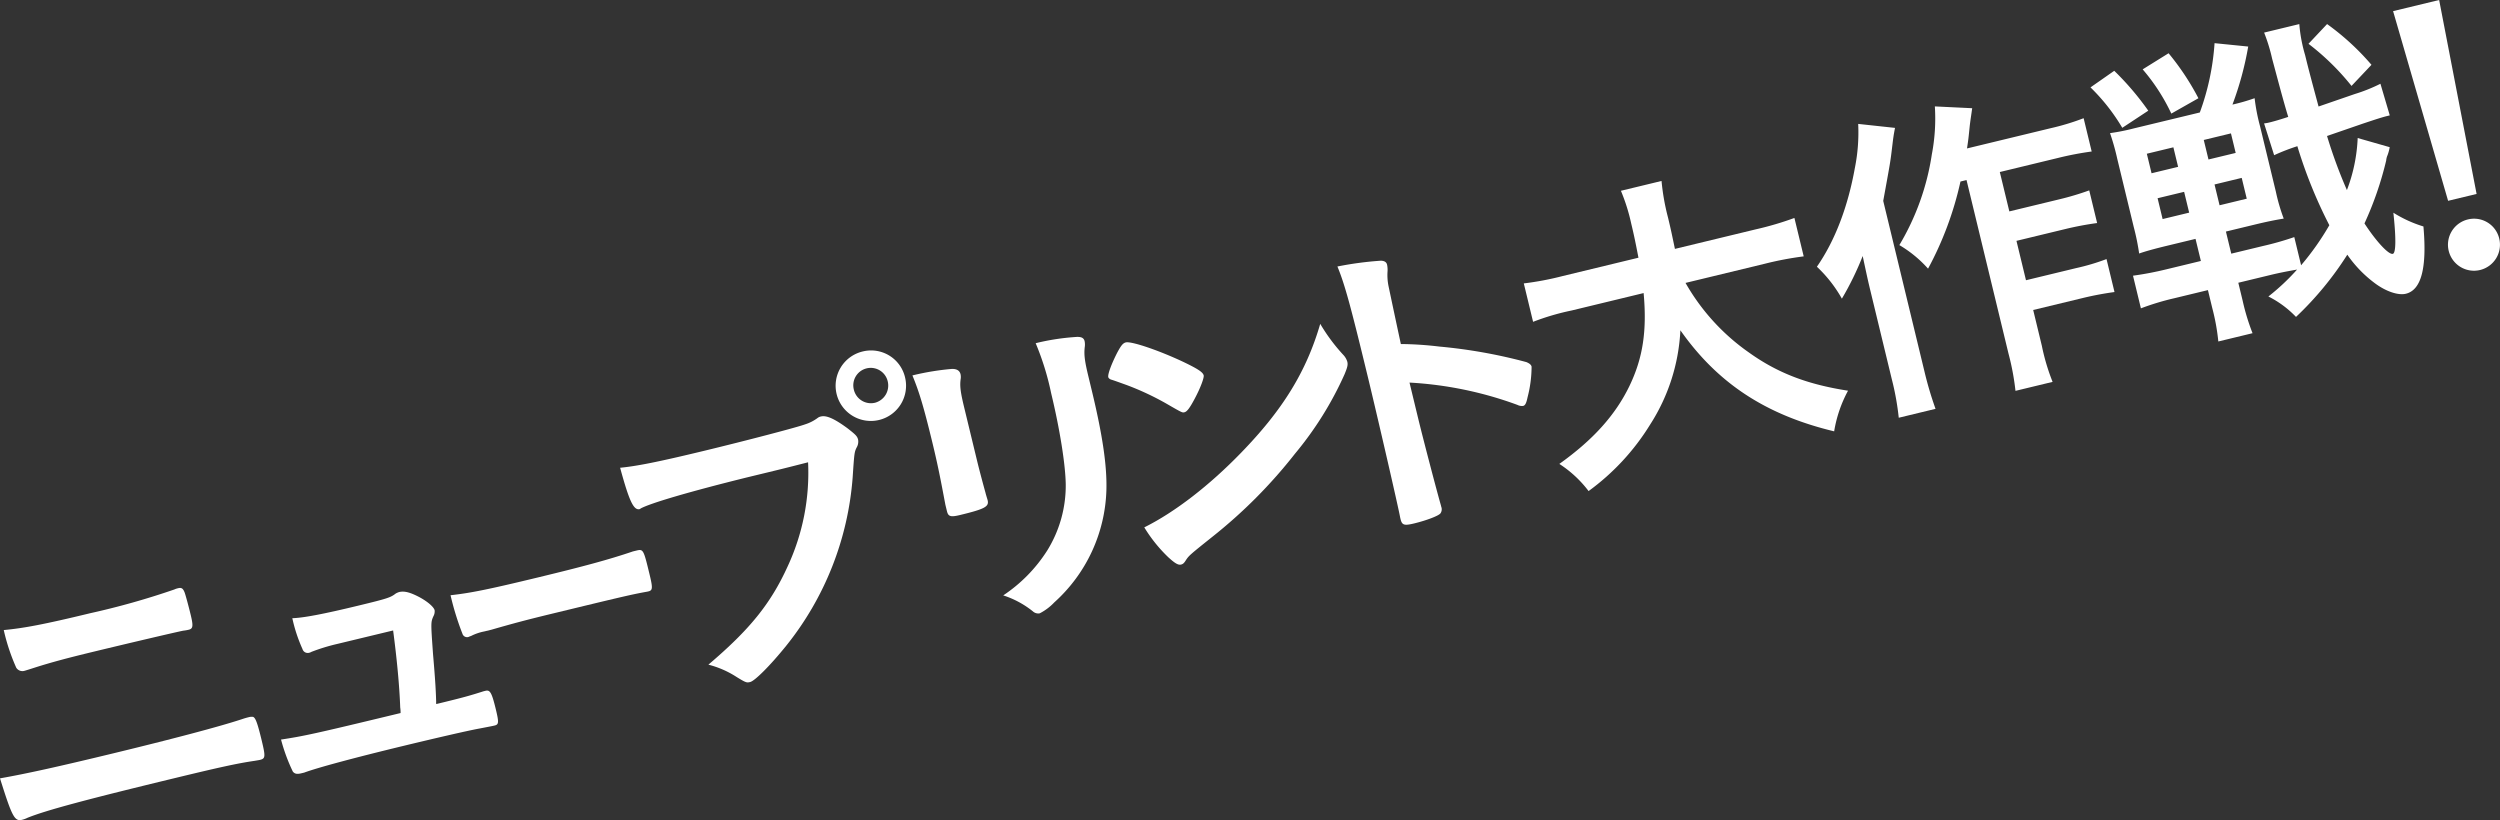
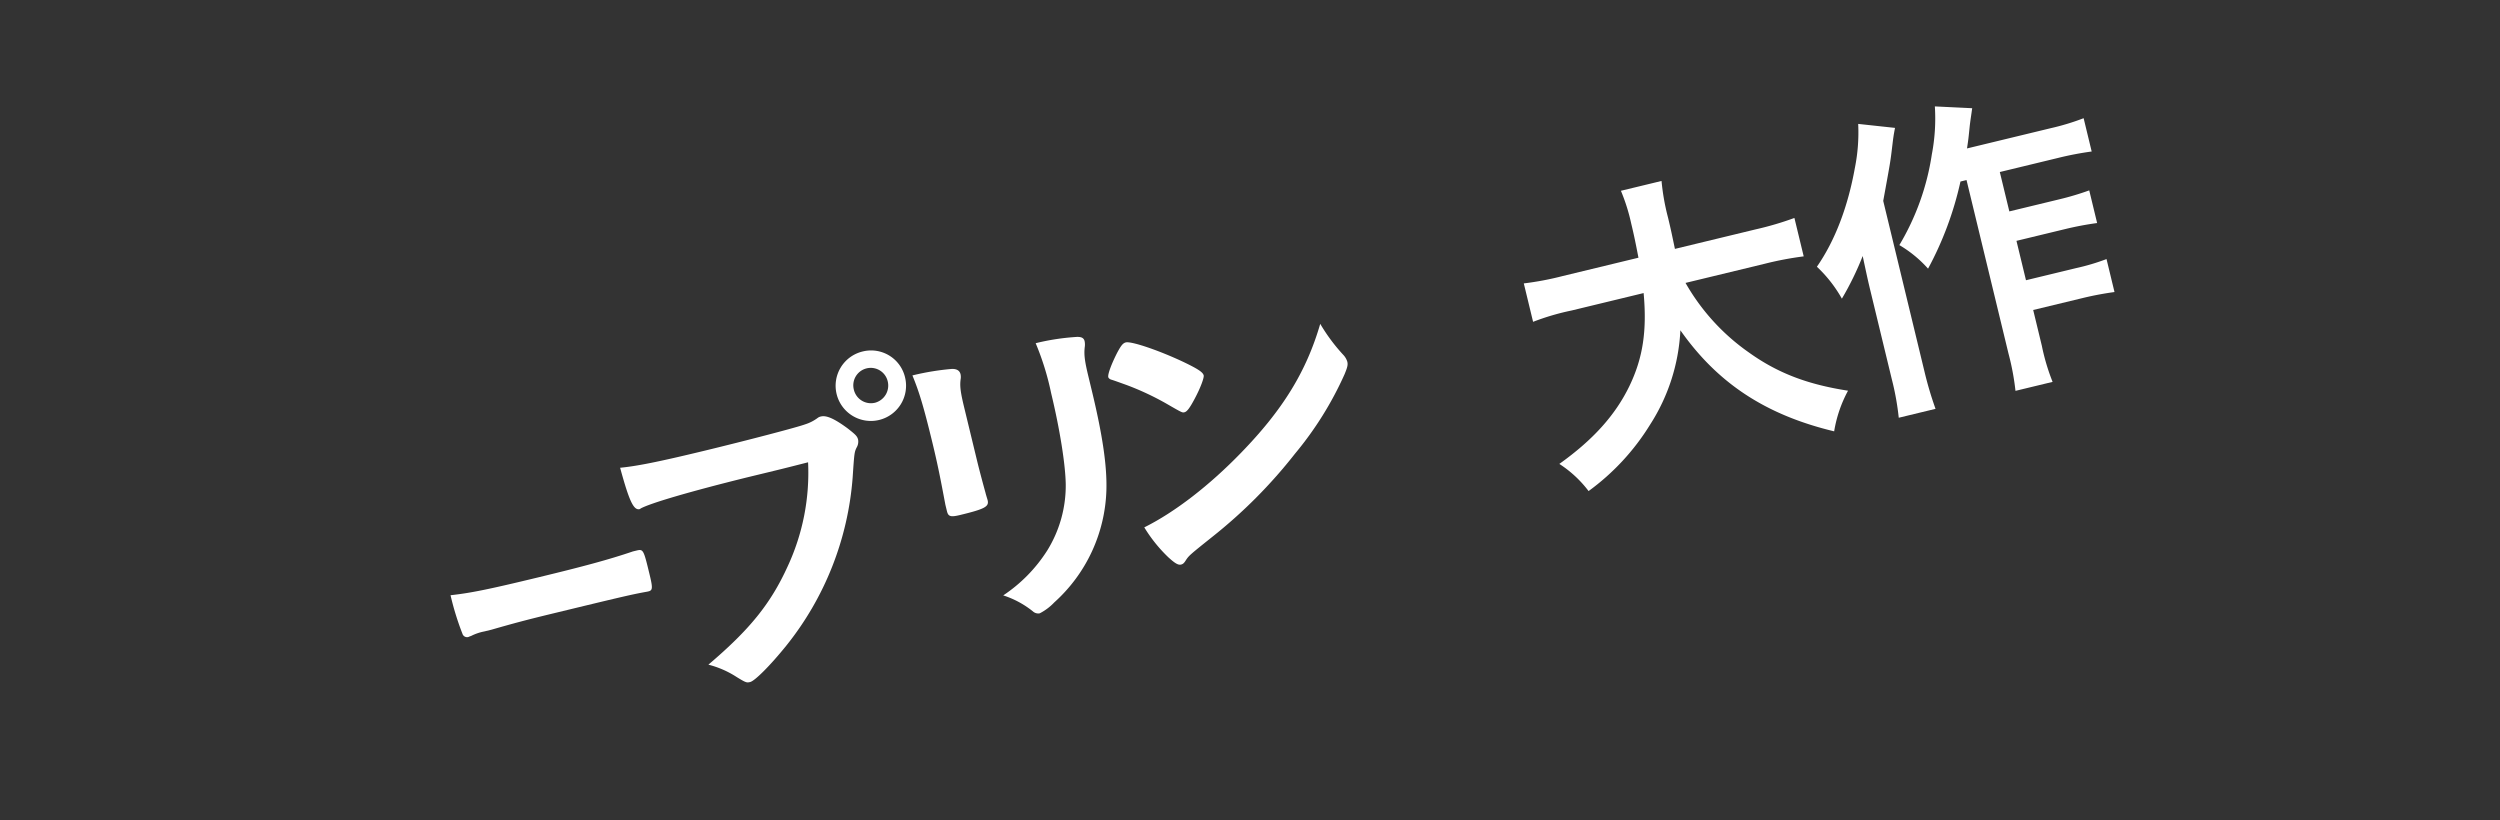
<svg xmlns="http://www.w3.org/2000/svg" viewBox="0 0 508.99 166.979">
  <rect x="0" y="0" width="508.99" height="166.979" fill="#333333" stroke="none" />
  <defs>
    <style>.cls-1{fill:#fff;}</style>
  </defs>
  <g id="レイヤー_2" data-name="レイヤー 2">
    <g id="hyo1_text">
-       <path class="cls-1" d="M22.969,153.4c11.852-2.867,21.7-5.457,26.3-6.982a14.645,14.645,0,0,1,1.417-.411,2.2,2.2,0,0,1,.813-.06c.519.151.917,1.229,1.784,4.814.8,3.324.753,3.68-.355,3.948-.13.032-.13.032-1.123.2-3.53.51-7.518,1.405-15.919,3.438-17.973,4.347-26.458,6.6-30.288,8.153a5.212,5.212,0,0,1-1.141.415c-1.5.362-2.042-.749-4.455-8.445C5.354,157.526,11.767,156.112,22.969,153.4Zm-4.761-28.517a155.335,155.335,0,0,0,17.3-4.873,3.316,3.316,0,0,1,.7-.238c.715-.173,1.024-.041,1.374.84.192.5.808,2.771,1.25,4.6.536,2.217.466,2.785-.38,2.989a7.969,7.969,0,0,1-1.123.2c-1.318.251-10.842,2.486-18.4,4.313-5.014,1.213-8.385,2.1-11.9,3.223-.831.271-1.858.589-1.987.621a1.484,1.484,0,0,1-1.735-.617,40.451,40.451,0,0,1-2.543-7.665C4.875,127.9,9.091,127.091,18.208,124.886Z" />
-       <path class="cls-1" d="M68.641,131.108a38.673,38.673,0,0,0-5.261,1.62,1.316,1.316,0,0,1-.44.174,1.107,1.107,0,0,1-1.359-.774,31.183,31.183,0,0,1-2.066-6.263c2.324-.079,6.344-.844,13.508-2.578,5.926-1.433,6.5-1.639,7.542-2.445a3.521,3.521,0,0,1,.685-.3c1.107-.268,2.291.066,4.185,1.059,1.667.907,2.895,1.989,3.052,2.641a2.043,2.043,0,0,1-.253,1.235c-.529,1.231-.529,1.231-.073,7.676.464,5.338.577,7.519.641,9.781a.849.849,0,0,0,.031.406c5.8-1.4,6.886-1.735,9.64-2.608l.39-.094c.912-.221,1.265.385,2.085,3.773.646,2.673.61,3.095-.237,3.3-.325.078-.455.11-3.156.626-2.18.39-9.165,2.01-15.352,3.506-10.094,2.441-17.6,4.464-20.257,5.452l-.586.142c-.912.22-1.35.119-1.736-.34a36.243,36.243,0,0,1-2.406-6.524c4.654-.713,6.493-1.088,24.337-5.4a6.892,6.892,0,0,0-.074-1.155c-.147-4.312-.689-9.976-1.443-15.658Z" />
      <path class="cls-1" d="M109.754,117.509c9.057-2.191,14.222-3.579,19.11-5.243l.644-.156c1.484-.358,1.5-.294,2.761,4.921.647,2.672.609,3.164-.232,3.368l-.2.048c-3.314.594-5.144,1.036-19.448,4.5-5.245,1.269-7.852,1.969-12.358,3.266l-1.436.348a10.142,10.142,0,0,0-2.708.93c-.247.06-.43.173-.529.2a.989.989,0,0,1-1.211-.673,56.382,56.382,0,0,1-2.418-7.832C95.865,120.729,99.411,120.011,109.754,117.509Z" />
      <path class="cls-1" d="M152.1,97.193c-11.642,2.884-19.753,5.26-21.7,6.351a.242.242,0,0,1-.179.112c-1.237.3-2.148-1.758-3.968-8.423,3.3-.317,7.517-1.129,17.156-3.461,8.726-2.11,18.9-4.779,20.484-5.368a8.587,8.587,0,0,0,2.577-1.312,1.573,1.573,0,0,1,.685-.3c1.107-.267,2.727.444,5.41,2.418,1.616,1.266,1.971,1.593,2.144,2.31a2.37,2.37,0,0,1-.3,1.591c-.462.941-.48,1.152-.809,6.061a62.2,62.2,0,0,1-13.55,34.325c-3.182,3.943-6.343,7.123-7.319,7.36-.716.172-.862.138-2.723-1a19.271,19.271,0,0,0-5.783-2.535c8.406-7.138,12.655-12.374,16.125-19.975a45.233,45.233,0,0,0,4.172-21.226C159.461,95.413,159.461,95.413,152.1,97.193ZM184.27,76.854a7.17,7.17,0,1,1-8.656-5.289A7.1,7.1,0,0,1,184.27,76.854Zm-10.42,2.521A3.576,3.576,0,0,0,178.137,82a3.621,3.621,0,0,0,2.616-4.29,3.551,3.551,0,1,0-6.9,1.67Z" />
      <path class="cls-1" d="M198.975,94c.363,1.5,1.153,4.482,1.659,6.292.158.65.381,1.287.444,1.547.315,1.305-.534,1.785-5.613,3.014-1.954.472-2.408.307-2.676-.8l-.315-1.3c-.969-5.148-1.516-7.982-2.636-12.609-1.829-7.562-2.734-10.447-4.074-13.71a52.676,52.676,0,0,1,8.022-1.321c.959-.024,1.59.3,1.779,1.088a2.642,2.642,0,0,1,.025.959c-.206,1.43-.036,2.7.721,5.829Zm23.283-14.6c2.255,9.321,3.135,15.524,3,20.387a32,32,0,0,1-10.6,22.85,11.037,11.037,0,0,1-2.975,2.236,1.619,1.619,0,0,1-1.411-.417,18.785,18.785,0,0,0-6.02-3.236,30.789,30.789,0,0,0,8.957-9.134,25.1,25.1,0,0,0,3.772-13.471c-.052-3.92-1.168-11.1-2.98-18.6a55.179,55.179,0,0,0-3.143-10.141,47.273,47.273,0,0,1,8.444-1.284c.894-.01,1.364.223,1.521.874a3.582,3.582,0,0,1,.023,1.237c-.174,1.559.011,2.895.752,5.957Z" />
      <path class="cls-1" d="M227.467,71.789c.808-1.507,1.185-1.942,1.771-2.084,1.254-.235,6.9,1.713,11.72,3.994,2.964,1.424,3.951,2.082,4.108,2.733.11.457-.636,2.5-1.774,4.638-1.038,1.976-1.613,2.737-2.134,2.863-.455.11-.455.11-3.74-1.787a56.4,56.4,0,0,0-8.082-3.773c-2.642-.946-2.642-.946-3.161-1.1-.307-.132-.485-.3-.532-.491C225.5,76.2,226.3,74.072,227.467,71.789Zm46.021.46a3.511,3.511,0,0,1,.818,1.389c.158.652.009,1.171-.554,2.55a69.717,69.717,0,0,1-10.083,16.167,101.226,101.226,0,0,1-16.914,16.995c-4.447,3.558-4.676,3.752-5.285,4.658-.394.647-.623.841-1.014.935-.586.142-1.233-.254-2.557-1.452a30.009,30.009,0,0,1-4.928-6.121c6.216-3.09,13.244-8.516,19.7-15.182,8.5-8.749,13.3-16.534,16.122-26.254A36.681,36.681,0,0,0,273.488,72.249Z" />
-       <path class="cls-1" d="M288.75,85.255c.961,3.975,3.727,14.554,4.6,17.585.031.131.063.261.079.326a1.417,1.417,0,0,1-.157,1.349c-.36.5-2.887,1.457-5.3,2.04-2.084.5-2.521.4-2.837-.9-.015-.064-.031-.13-.062-.26-.281-1.726-4.625-20.546-6.5-28.3-3.627-14.992-4.781-19.2-6.282-22.836a68.46,68.46,0,0,1,8.881-1.183c.7.038,1.1.285,1.23.807a5.181,5.181,0,0,1,.087,1.5,11.19,11.19,0,0,0,.205,2.848c.032.13.848,4.072,2.514,11.812a70.815,70.815,0,0,1,7.844.517,104.678,104.678,0,0,1,17.724,3.165c.615.264.955.528,1.049.919A24.947,24.947,0,0,1,311,80.908c-.254,1.235-.5,1.639-.891,1.733a1.978,1.978,0,0,1-1.152-.2,75.457,75.457,0,0,0-21.988-4.549Z" />
      <path class="cls-1" d="M343.166,57.6A43.519,43.519,0,0,0,356.11,71.792c5.916,4.226,11.977,6.485,20.142,7.753a26.257,26.257,0,0,0-2.824,8.273c-13.9-3.331-23.735-9.783-31.309-20.577a38.957,38.957,0,0,1-6.173,19.224A47.558,47.558,0,0,1,323.429,99.98a23.339,23.339,0,0,0-5.956-5.529c6.879-4.9,11.386-9.928,14.241-15.793,2.756-5.7,3.626-11.227,2.921-18.991l-14.718,3.561a49.46,49.46,0,0,0-7.786,2.295L310.24,57.7a60.52,60.52,0,0,0,7.974-1.514l15.369-3.717c-.563-2.9-.861-4.414-1.459-6.892a38.612,38.612,0,0,0-2.112-6.734l8.271-2a45.84,45.84,0,0,0,1.325,7.475c.646,2.673.929,4.123,1.4,6.356l16.541-4a63.345,63.345,0,0,0,7.786-2.3l1.892,7.821a66.968,66.968,0,0,0-7.91,1.5Z" />
      <path class="cls-1" d="M385.818,26.037c-.338,1.736-.373,2.16-.581,3.866-.364,3.055-.364,3.055-1.82,11L391.8,75.577a71.184,71.184,0,0,0,2.268,7.662l-7.49,1.812a54.268,54.268,0,0,0-1.42-7.867l-4.32-17.86c-.379-1.565-.6-2.477-1.6-7.2A60.553,60.553,0,0,1,375,60.807a27.073,27.073,0,0,0-5.087-6.5c3.679-5.306,6.3-12.148,7.739-20.156a36.456,36.456,0,0,0,.668-8.923Zm13.326,10.921a68.027,68.027,0,0,1-6.6,17.741A24.3,24.3,0,0,0,386.7,49.9,50.691,50.691,0,0,0,393.319,31.4a38.7,38.7,0,0,0,.609-9.736l7.6.368c-.224,1.642-.343,2.291-.5,3.639-.263,2.617-.263,2.617-.553,4.55l17-4.112a48.355,48.355,0,0,0,6.743-2.044l1.64,6.779a64.563,64.563,0,0,0-6.852,1.312l-11.852,2.868,1.939,8.017,10.158-2.457a56.121,56.121,0,0,0,6.109-1.823l1.608,6.649a63.909,63.909,0,0,0-6.331,1.186l-10.094,2.441,1.939,8.018,10.225-2.474a44.365,44.365,0,0,0,6.173-1.837l1.623,6.714a63.388,63.388,0,0,0-6.33,1.186L413.95,63.113l1.75,7.237a42.978,42.978,0,0,0,2.2,7.4l-7.555,1.827a51.443,51.443,0,0,0-1.423-7.59l-8.545-35.329Z" />
-       <path class="cls-1" d="M430.452,14.413a57.441,57.441,0,0,1,6.927,8.122l-5.291,3.488a39.607,39.607,0,0,0-6.471-8.232Zm56.082,15.552a8.9,8.9,0,0,1-.435,1.623,3.4,3.4,0,0,0-.284,1.1,68.044,68.044,0,0,1-4.418,12.8c2.41,3.7,4.925,6.4,5.771,6.194.652-.159.674-3.2.112-8.376a25.374,25.374,0,0,0,6.121,2.8c.75,8.512-.453,12.943-3.579,13.7-1.564.378-4.043-.472-6.226-2.083a24.718,24.718,0,0,1-5.693-5.868,65.916,65.916,0,0,1-10.446,12.669,20.389,20.389,0,0,0-5.624-4.16,44.908,44.908,0,0,0,5.842-5.482c-2.18.389-3.629.67-5.452,1.111l-6.513,1.574.9,3.717a44.242,44.242,0,0,0,2,6.554l-6.969,1.685a43.393,43.393,0,0,0-1.233-6.808l-.882-3.651-6.838,1.654a52.161,52.161,0,0,0-6.809,2.061l-1.608-6.649a66.4,66.4,0,0,0,6.852-1.312l6.967-1.685L447,48.634l-5.794,1.4c-2.606.631-4.543,1.168-5.684,1.583a47.765,47.765,0,0,0-1.082-5.328l-3.358-13.884a48.881,48.881,0,0,0-1.488-5.3,41.821,41.821,0,0,0,4.865-.969L447.875,22.9a50.655,50.655,0,0,0,3-14.112l6.852.689a65.309,65.309,0,0,1-3.208,11.816,39.553,39.553,0,0,0,4.512-1.3,39.37,39.37,0,0,0,1.111,5.735l3.216,13.3a38,38,0,0,0,1.6,5.477c-1.725.279-3.565.654-5.909,1.222l-5.861,1.417,1.088,4.5,6.512-1.574a60.472,60.472,0,0,0,6.319-1.8l1.387,5.736a54.7,54.7,0,0,0,5.75-8.153,95.83,95.83,0,0,1-6.511-16.088,41.516,41.516,0,0,0-4.728,1.834l-2.047-6.474a7.775,7.775,0,0,0,1.123-.2c.976-.236,2.263-.617,3.794-1.125-.967-3.145-2-7.106-3.275-11.834a35.162,35.162,0,0,0-1.635-5.331l7.164-1.733a30.782,30.782,0,0,0,1.188,6.337c.709,2.933,1.389,5.46,2.733,10.448l7.381-2.546a33.246,33.246,0,0,0,5.216-2.089l1.9,6.44-.52.126c-1.042.252-2.573.759-4.87,1.523l-7.382,2.544A98.241,98.241,0,0,0,477.823,38.7a33.376,33.376,0,0,0,2.191-10.6ZM441.513,10.841A51.84,51.84,0,0,1,447.588,20l-5.516,3.128a39.477,39.477,0,0,0-5.832-9.008ZM437.086,31.3l.962,3.976,5.406-1.307-.962-3.976Zm2.192,9.06L440.3,44.6l5.405-1.307-1.025-4.236Zm10.362-7.888,5.536-1.338-.962-3.977-5.536,1.34Zm2.255,9.322,5.535-1.34-1.024-4.236-5.535,1.34Zm26.866-24.3A50.137,50.137,0,0,0,470,8.919l3.785-4.02a51.171,51.171,0,0,1,9.038,8.3Z" />
-       <path class="cls-1" d="M504.224,39.485l-5.8,1.4-11.2-38.618L496.6,0Zm4.612,9.1a5.293,5.293,0,1,1-6.39-3.905A5.263,5.263,0,0,1,508.836,48.581Z" />
    </g>
  </g>
</svg>